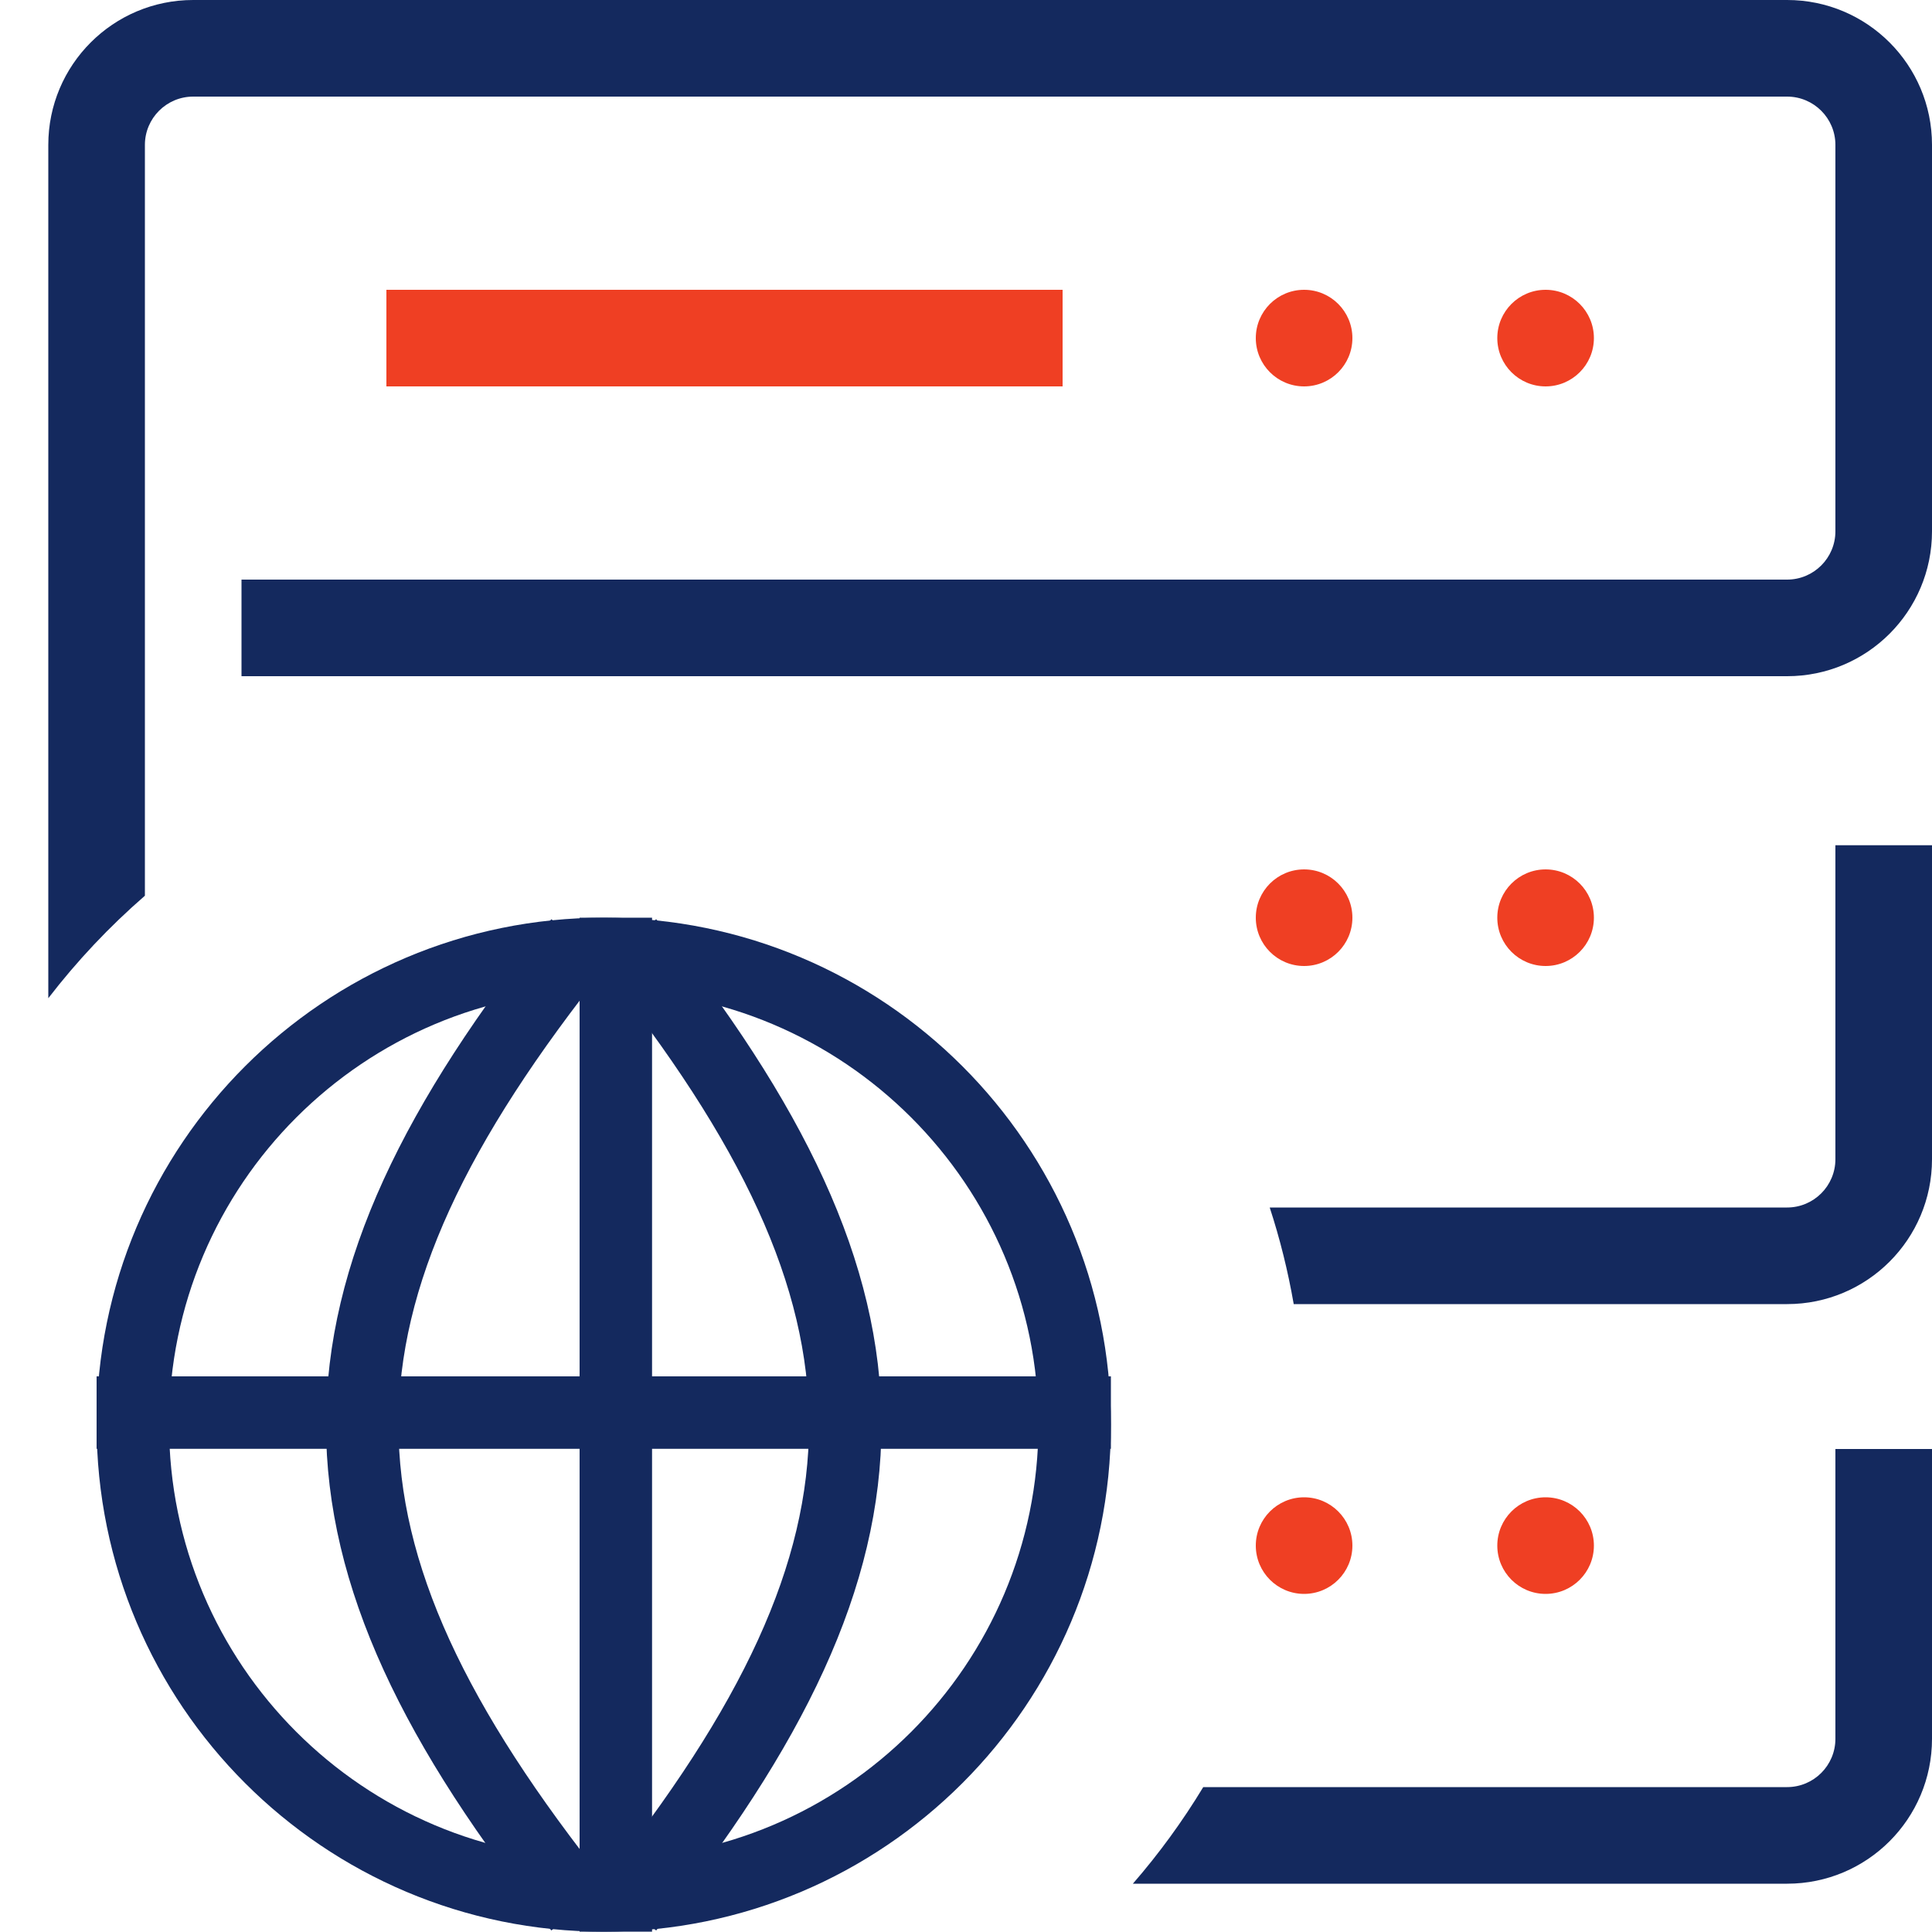
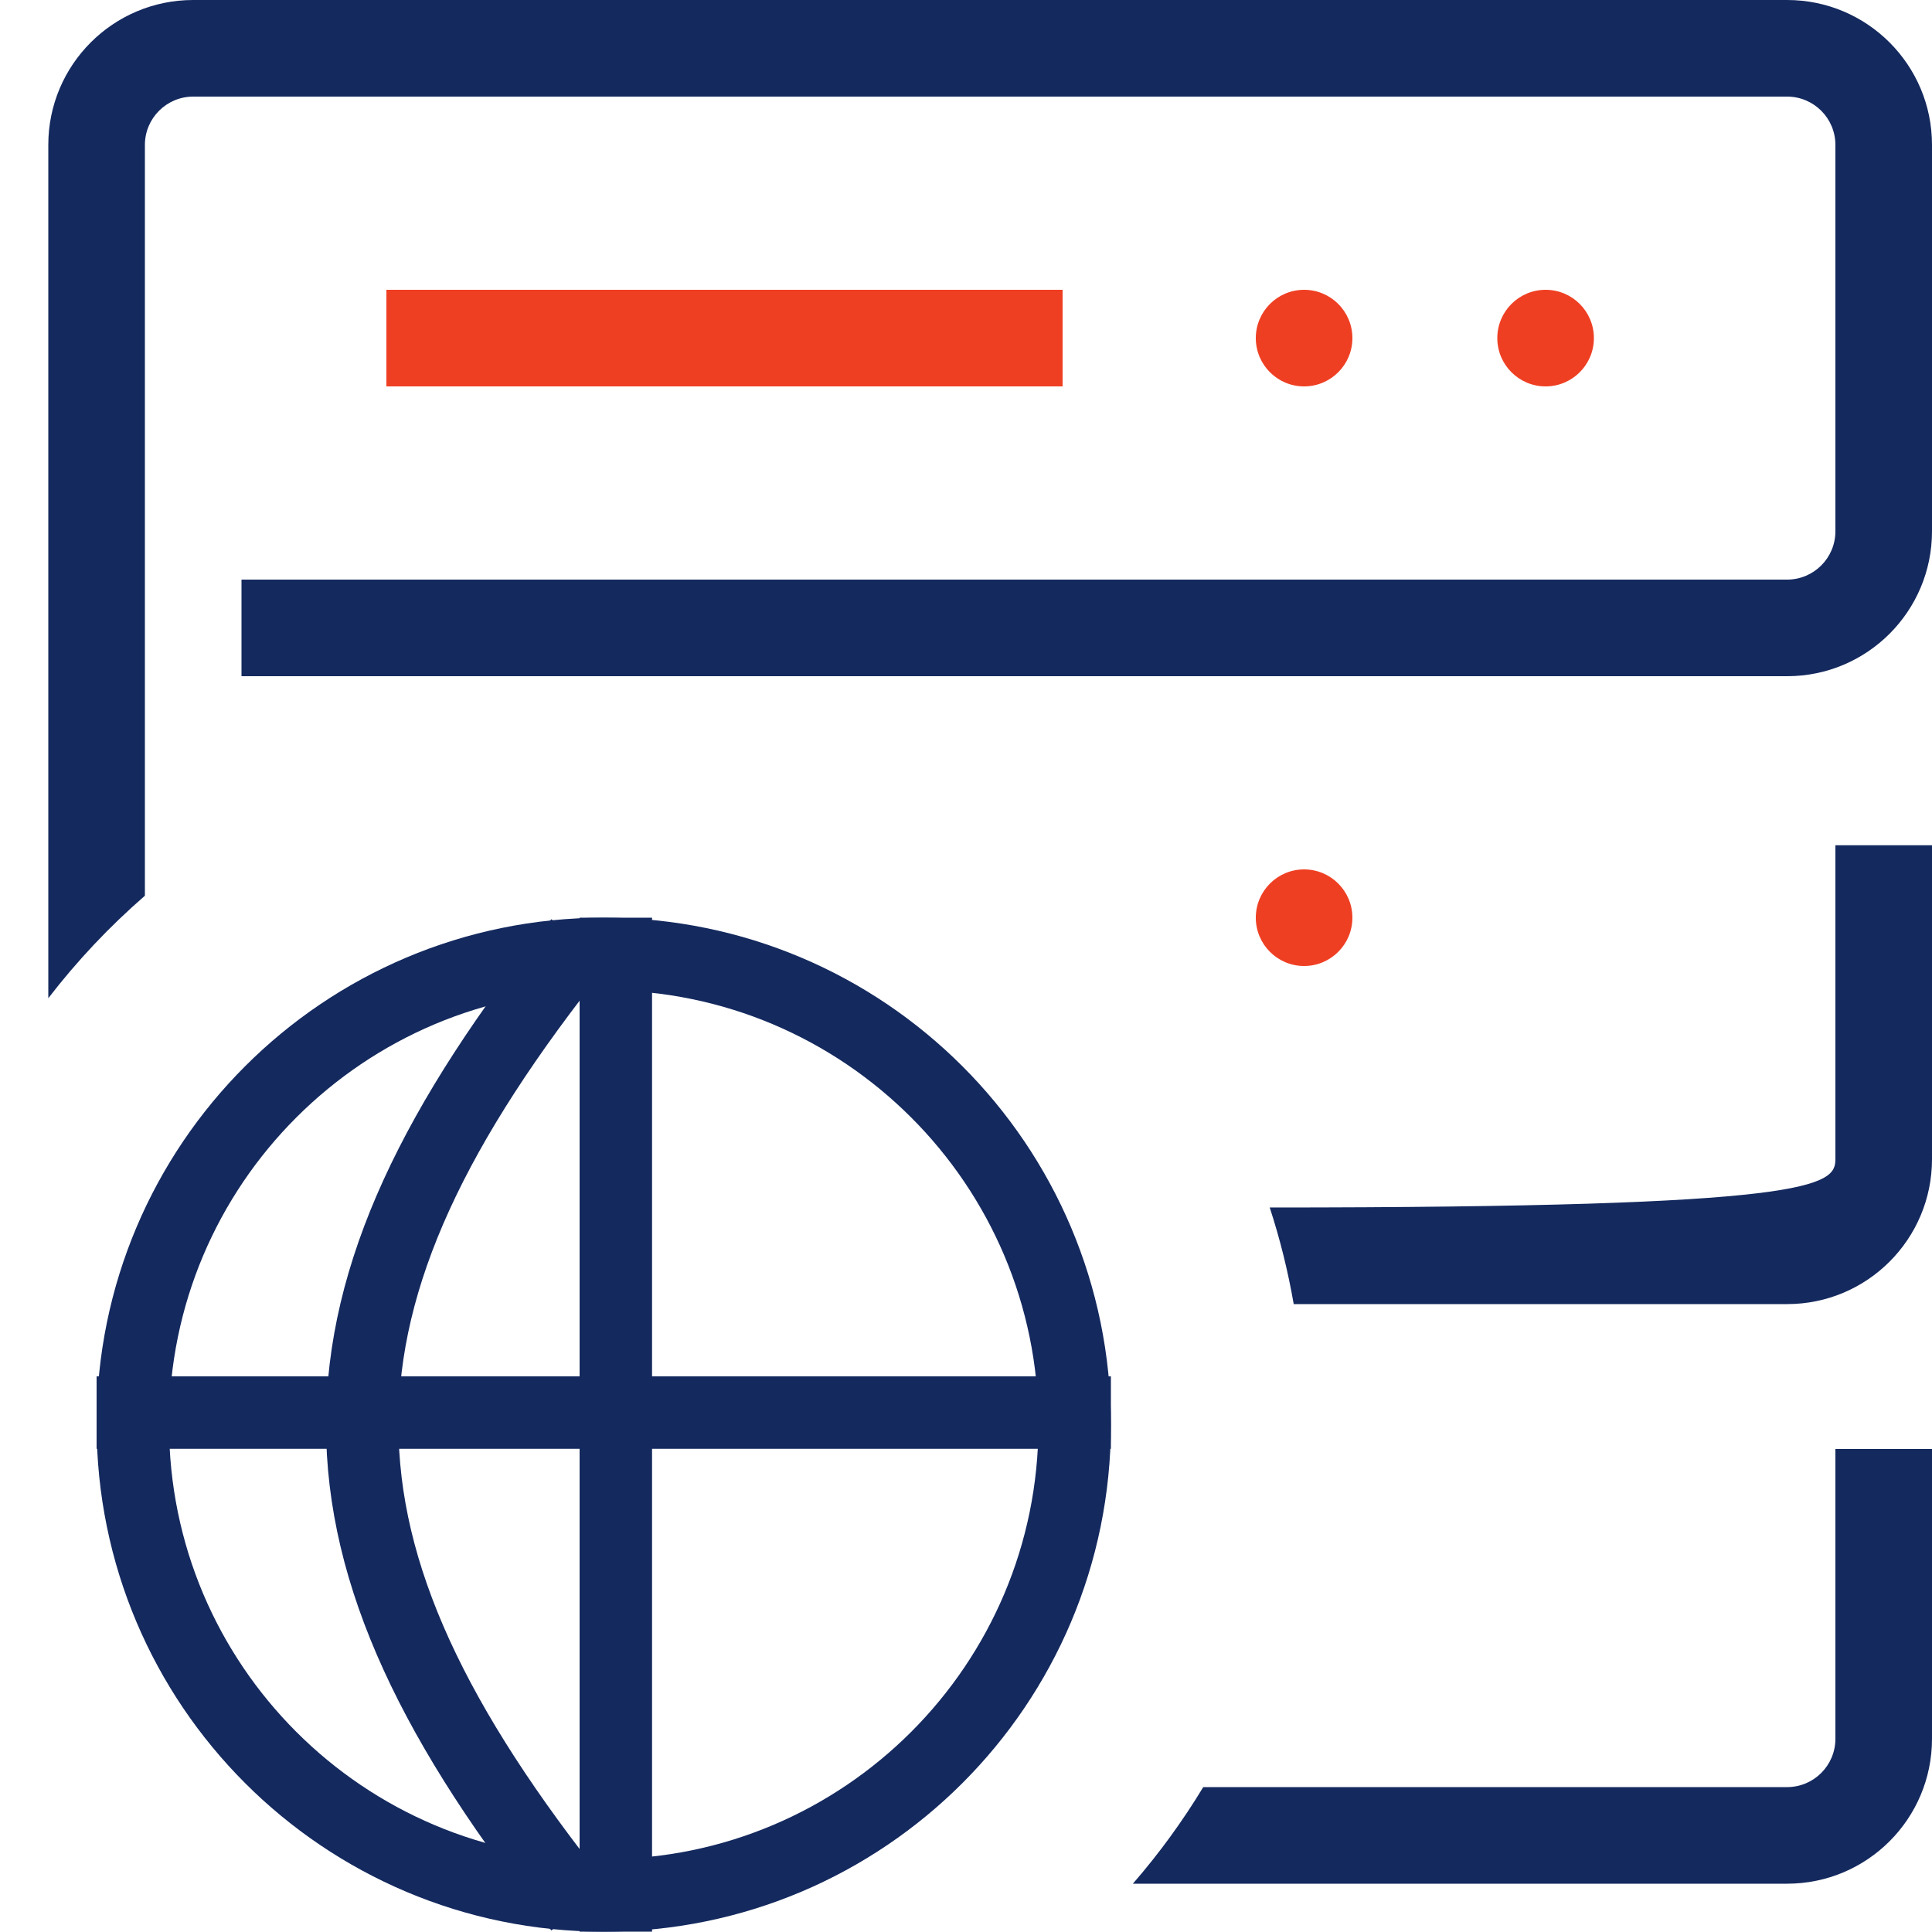
<svg xmlns="http://www.w3.org/2000/svg" width="40" height="40" viewBox="0 0 40 40" fill="none">
  <circle cx="27" cy="7" r="1" fill="#EF3F23" />
  <circle cx="32" cy="7" r="1" fill="#EF3F23" />
  <circle cx="27" cy="19" r="1" fill="#EF3F23" />
-   <circle cx="32" cy="19" r="1" fill="#EF3F23" />
-   <circle cx="27" cy="32" r="1" fill="#EF3F23" />
-   <circle cx="32" cy="32" r="1" fill="#EF3F23" />
-   <path fill-rule="evenodd" clip-rule="evenodd" d="M4 0C2.343 0 1 1.343 1 3V20.667C1.594 19.895 2.265 19.183 3 18.545V3C3 2.448 3.448 2 4 2H37C37.552 2 38 2.448 38 3V11C38 11.552 37.552 12 37 12H5V14H37C38.657 14 40 12.657 40 11V3C40 1.343 38.657 0 37 0H4ZM26.785 27C26.666 26.316 26.5 25.648 26.288 25H37C37.552 25 38 24.552 38 24V17.5H40V24C40 25.657 38.657 27 37 27H26.785ZM24.912 37C24.483 37.709 23.995 38.378 23.455 39H37C38.657 39 40 37.657 40 36V30H38V36C38 36.552 37.552 37 37 37H24.912Z" fill="#14295E" />
+   <path fill-rule="evenodd" clip-rule="evenodd" d="M4 0C2.343 0 1 1.343 1 3V20.667C1.594 19.895 2.265 19.183 3 18.545V3C3 2.448 3.448 2 4 2H37C37.552 2 38 2.448 38 3V11C38 11.552 37.552 12 37 12H5V14H37C38.657 14 40 12.657 40 11V3C40 1.343 38.657 0 37 0H4ZM26.785 27C26.666 26.316 26.5 25.648 26.288 25C37.552 25 38 24.552 38 24V17.5H40V24C40 25.657 38.657 27 37 27H26.785ZM24.912 37C24.483 37.709 23.995 38.378 23.455 39H37C38.657 39 40 37.657 40 36V30H38V36C38 36.552 37.552 37 37 37H24.912Z" fill="#14295E" />
  <path d="M22.25 29.496C22.25 34.879 17.885 39.243 12.5 39.243C7.115 39.243 2.75 34.879 2.75 29.496C2.75 24.114 7.115 19.75 12.5 19.75C17.885 19.75 22.25 24.114 22.25 29.496Z" stroke="#14295E" stroke-width="1.5" />
  <line x1="12.75" y1="19" x2="12.75" y2="39.993" stroke="#14295E" stroke-width="1.5" />
  <path d="M12 19.5C6 27 6 32 12 39.5" stroke="#14295E" stroke-width="1.5" />
-   <path d="M13 39.5C19 32 19 27 13 19.5" stroke="#14295E" stroke-width="1.5" />
  <line x1="2" y1="29.246" x2="23" y2="29.246" stroke="#14295E" stroke-width="1.5" />
  <path d="M22 7H8" stroke="#EF3F23" stroke-width="2" />
</svg>